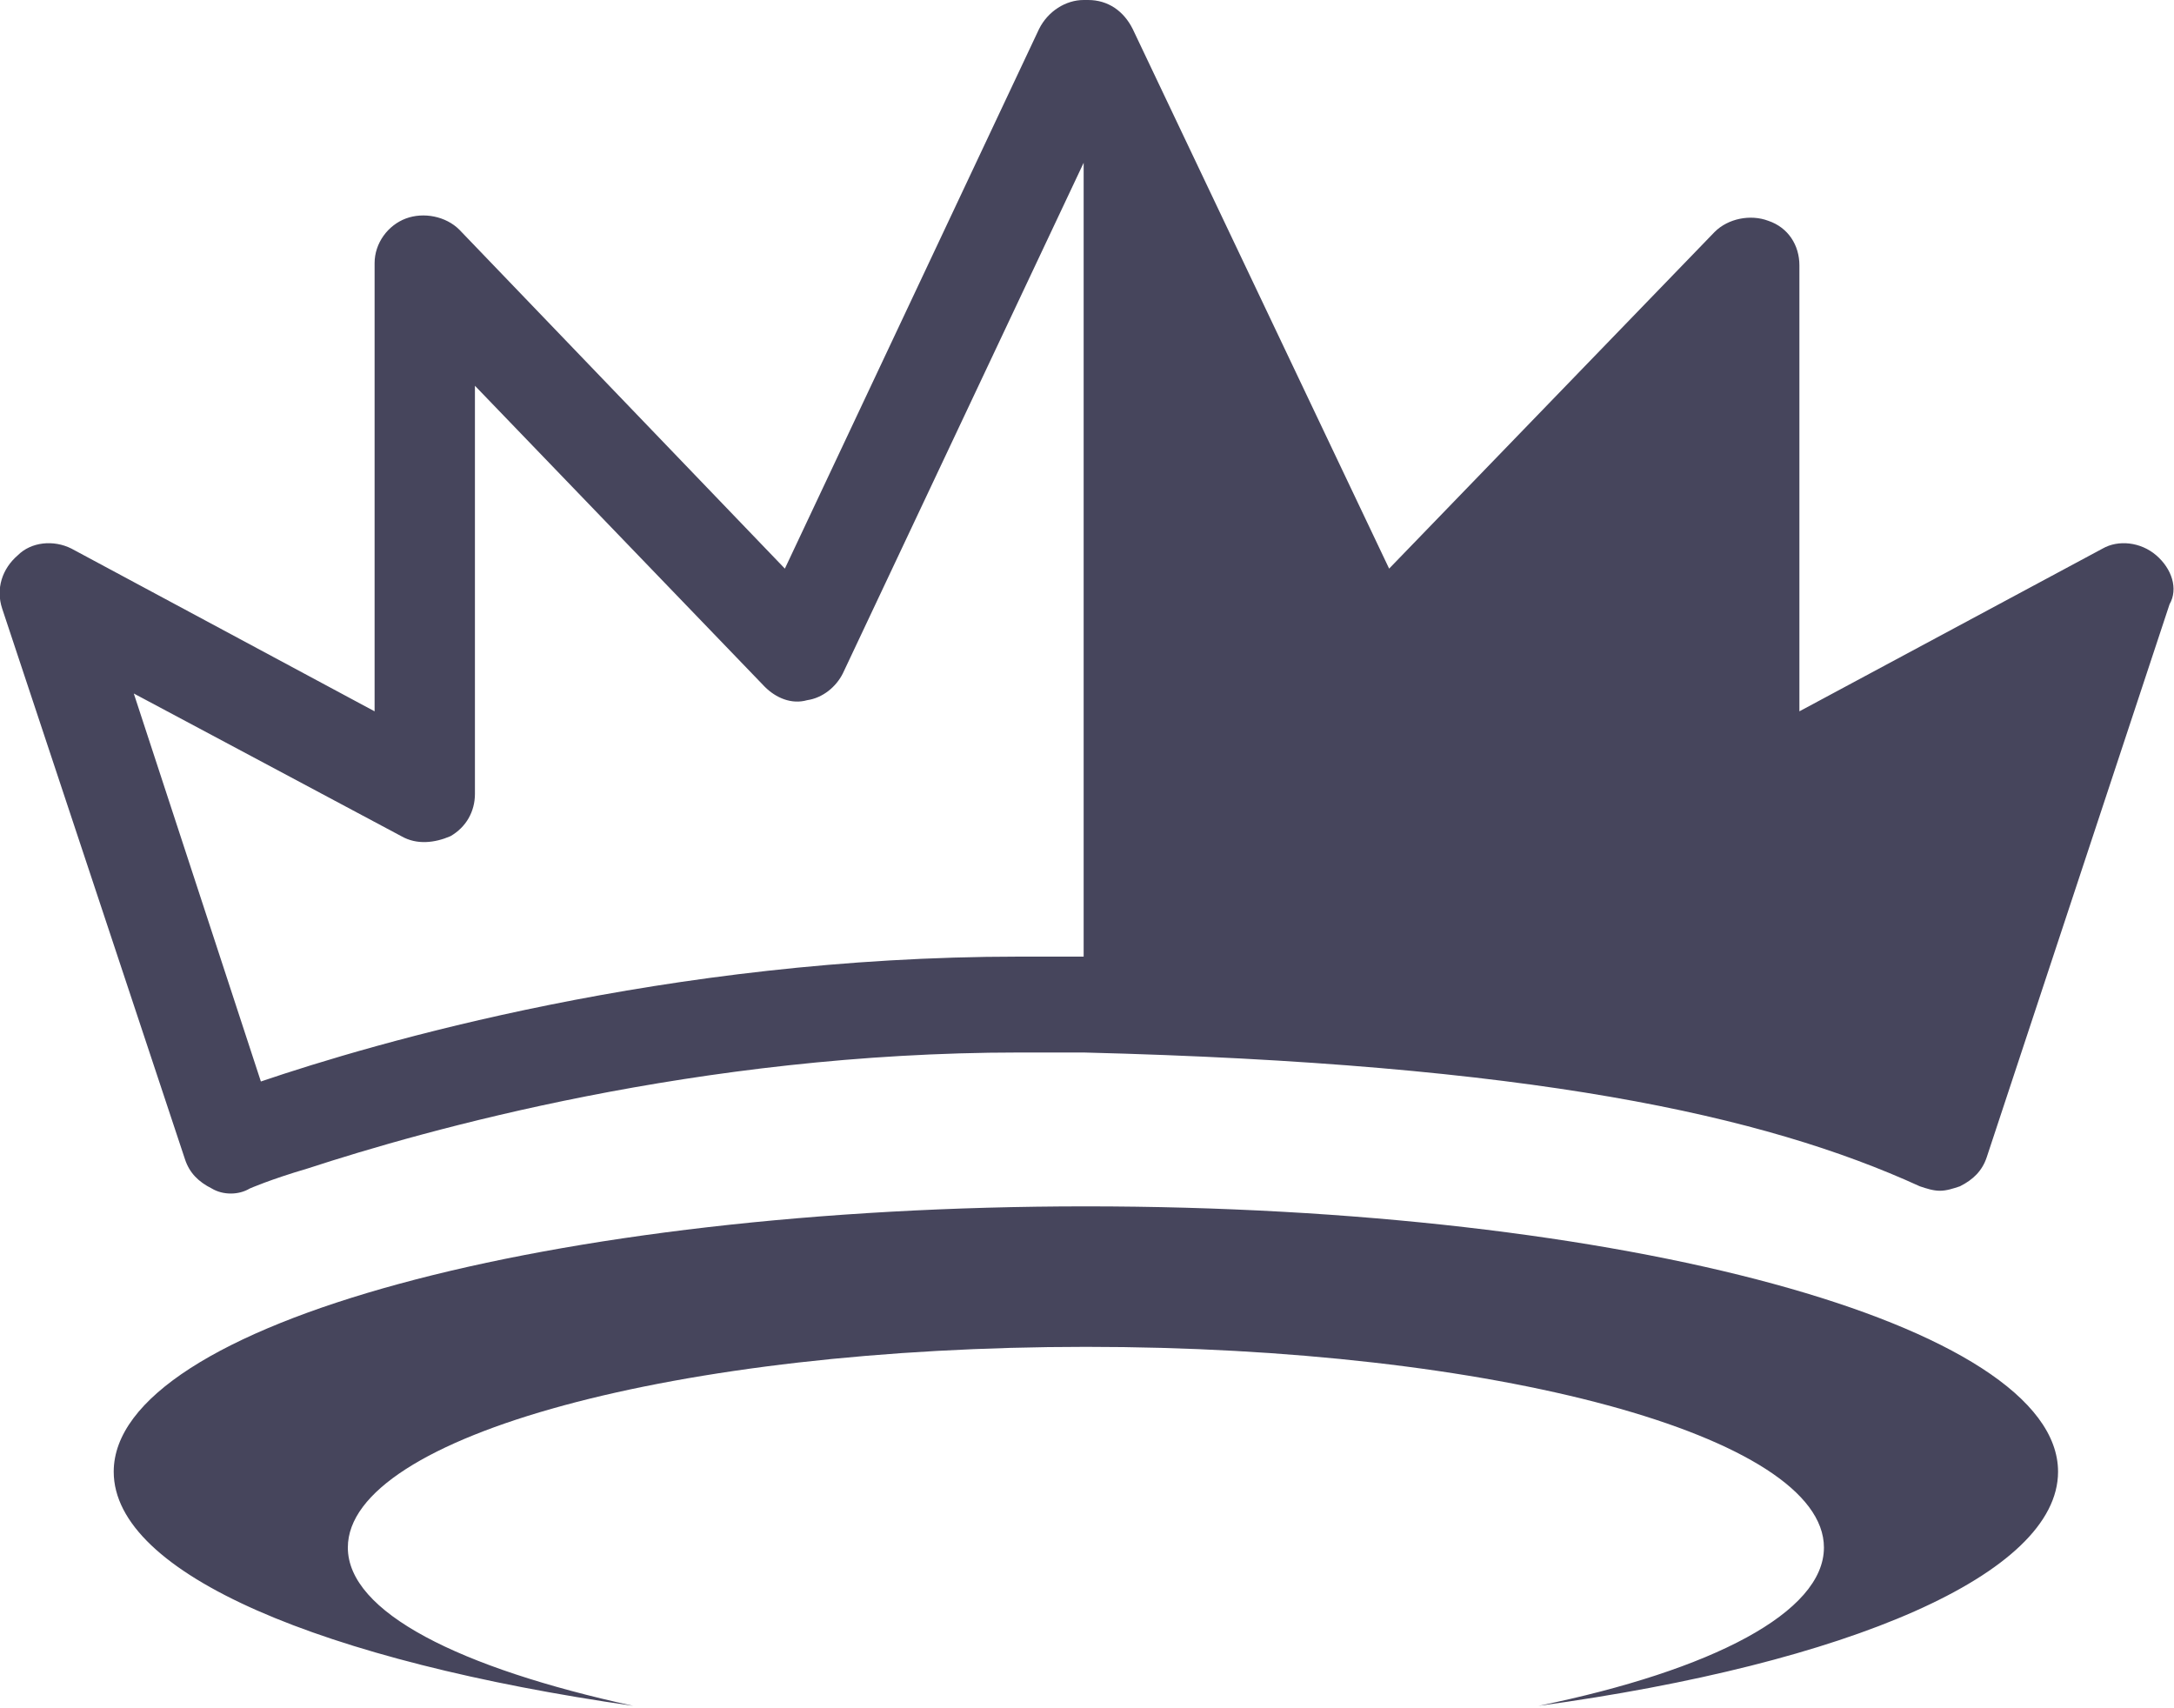
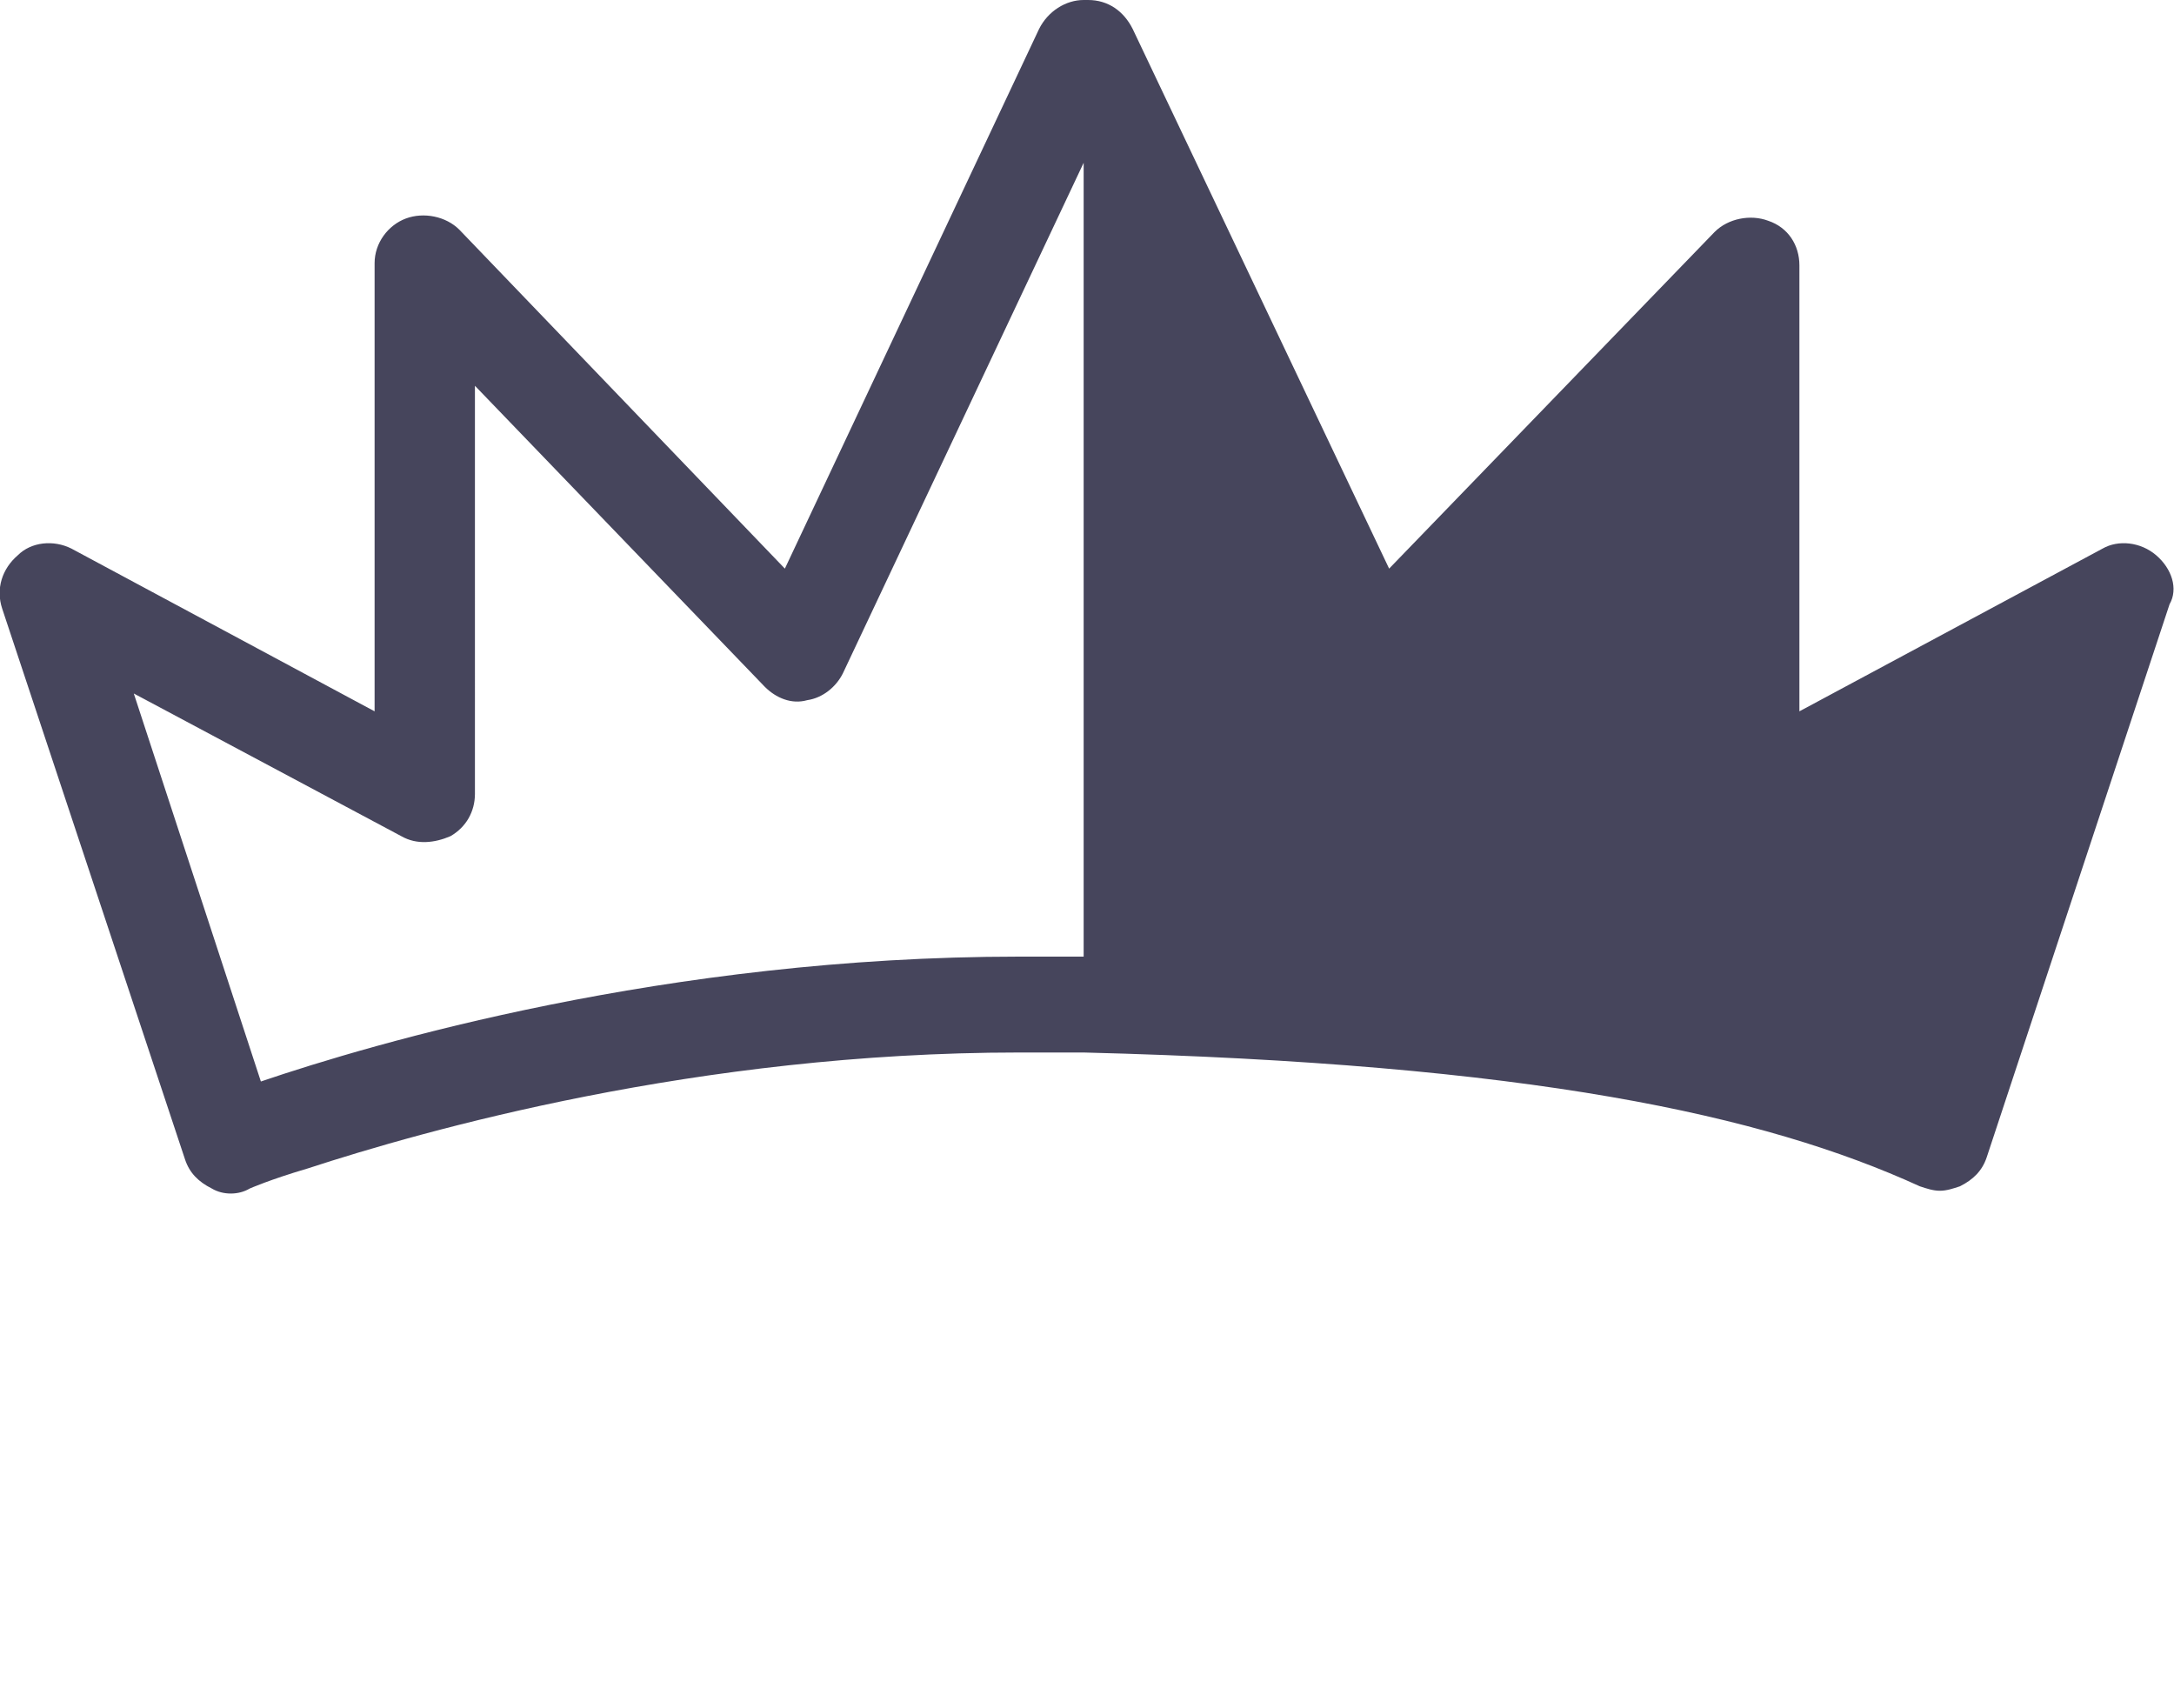
<svg xmlns="http://www.w3.org/2000/svg" version="1.1" id="Layer_1" x="0px" y="0px" viewBox="0 0 97.5 76.6" style="enable-background:new 0 0 97.5 76.6;" xml:space="preserve">
  <style type="text/css">
	.st0{fill:#46455C;}
</style>
  <g>
    <g>
      <g>
-         <path class="st0" d="M92.3,66c0-6.6-19.5-11.9-43.6-11.9C24.7,54.1,5.1,59.4,5.1,66c0,4.6,9.4,8.5,23.3,10.5     c-7.8-1.7-12.8-4.2-12.8-7.1c0-5,14.8-9,33.1-9c18.3,0,33.1,4,33.1,9c0,2.9-5,5.5-12.8,7.1C82.9,74.6,92.3,70.6,92.3,66z" />
-       </g>
+         </g>
      <path class="st0" d="M96.7,24.9c-0.7-0.6-1.7-0.7-2.4-0.3l-13.6,7.3V11.9c0-0.9-0.5-1.7-1.4-2c-0.8-0.3-1.8-0.1-2.4,0.5L62.3,25.5    L50.8,1.3c-0.4-0.8-1.1-1.3-2-1.3h-0.2c0,0,0,0,0,0c-0.8,0-1.6,0.5-2,1.3L35.2,25.5L20.6,10.3C20,9.7,19,9.5,18.2,9.8    c-0.8,0.3-1.4,1.1-1.4,2v20.1L3.2,24.6c-0.8-0.4-1.8-0.3-2.4,0.3c-0.7,0.6-1,1.5-0.7,2.4L8.3,52c0.2,0.6,0.6,1,1.2,1.3    c0.5,0.3,1.2,0.3,1.7,0c0,0,0.9-0.4,2.6-0.9c5.2-1.7,17.5-5.2,31.9-5.2c0.7,0,1.4,0,2.1,0c0.3,0,0.5,0,0.8,0    c20,0.5,30.5,2.8,37.5,6c0.3,0.1,0.6,0.2,0.9,0.2c0.3,0,0.6-0.1,0.9-0.2c0.6-0.3,1-0.7,1.2-1.3l8.2-24.8    C97.7,26.4,97.4,25.5,96.7,24.9z M48.6,42.9c-0.2,0-0.4,0-0.7,0c-0.7,0-1.5,0-2.2,0c-15.8,0-29,3.9-34,5.6L6,31.1l12,6.4    c0.7,0.4,1.5,0.3,2.2,0c0.7-0.4,1.1-1.1,1.1-1.9V17.3l13,13.5c0.5,0.5,1.2,0.8,1.9,0.6c0.7-0.1,1.3-0.6,1.6-1.2L48.6,7.3V42.9z" />
    </g>
  </g>
</svg>